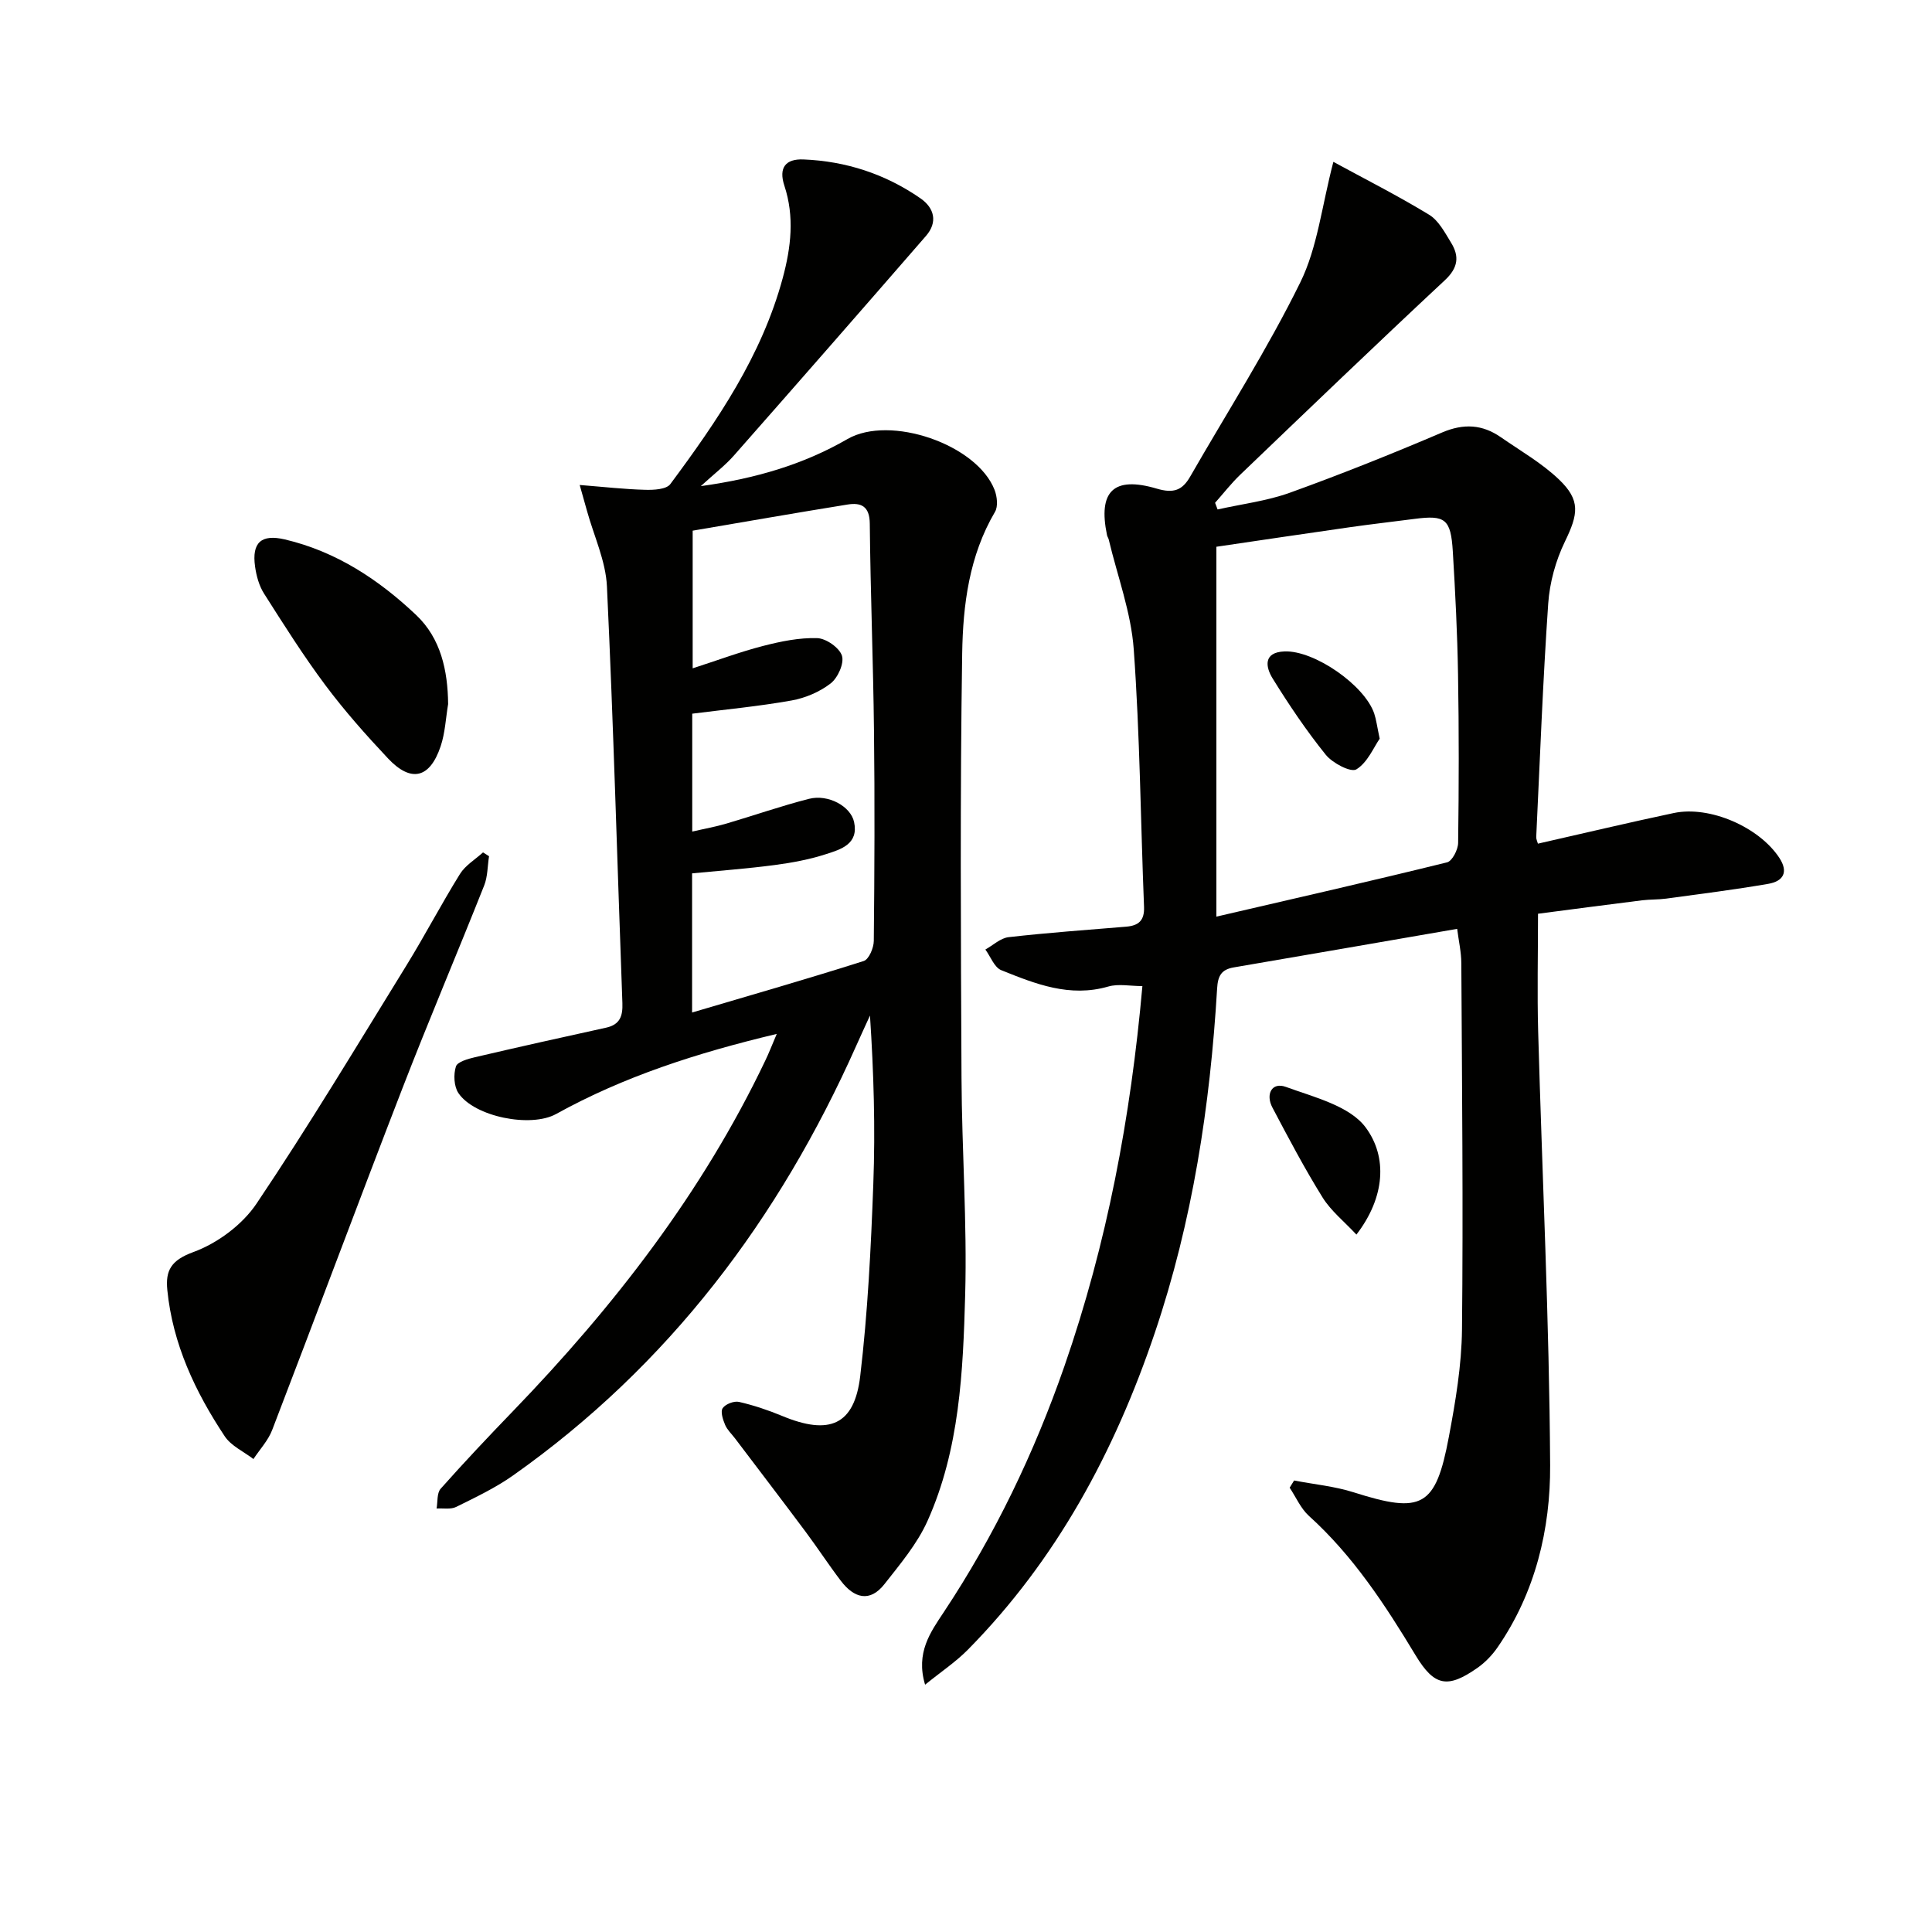
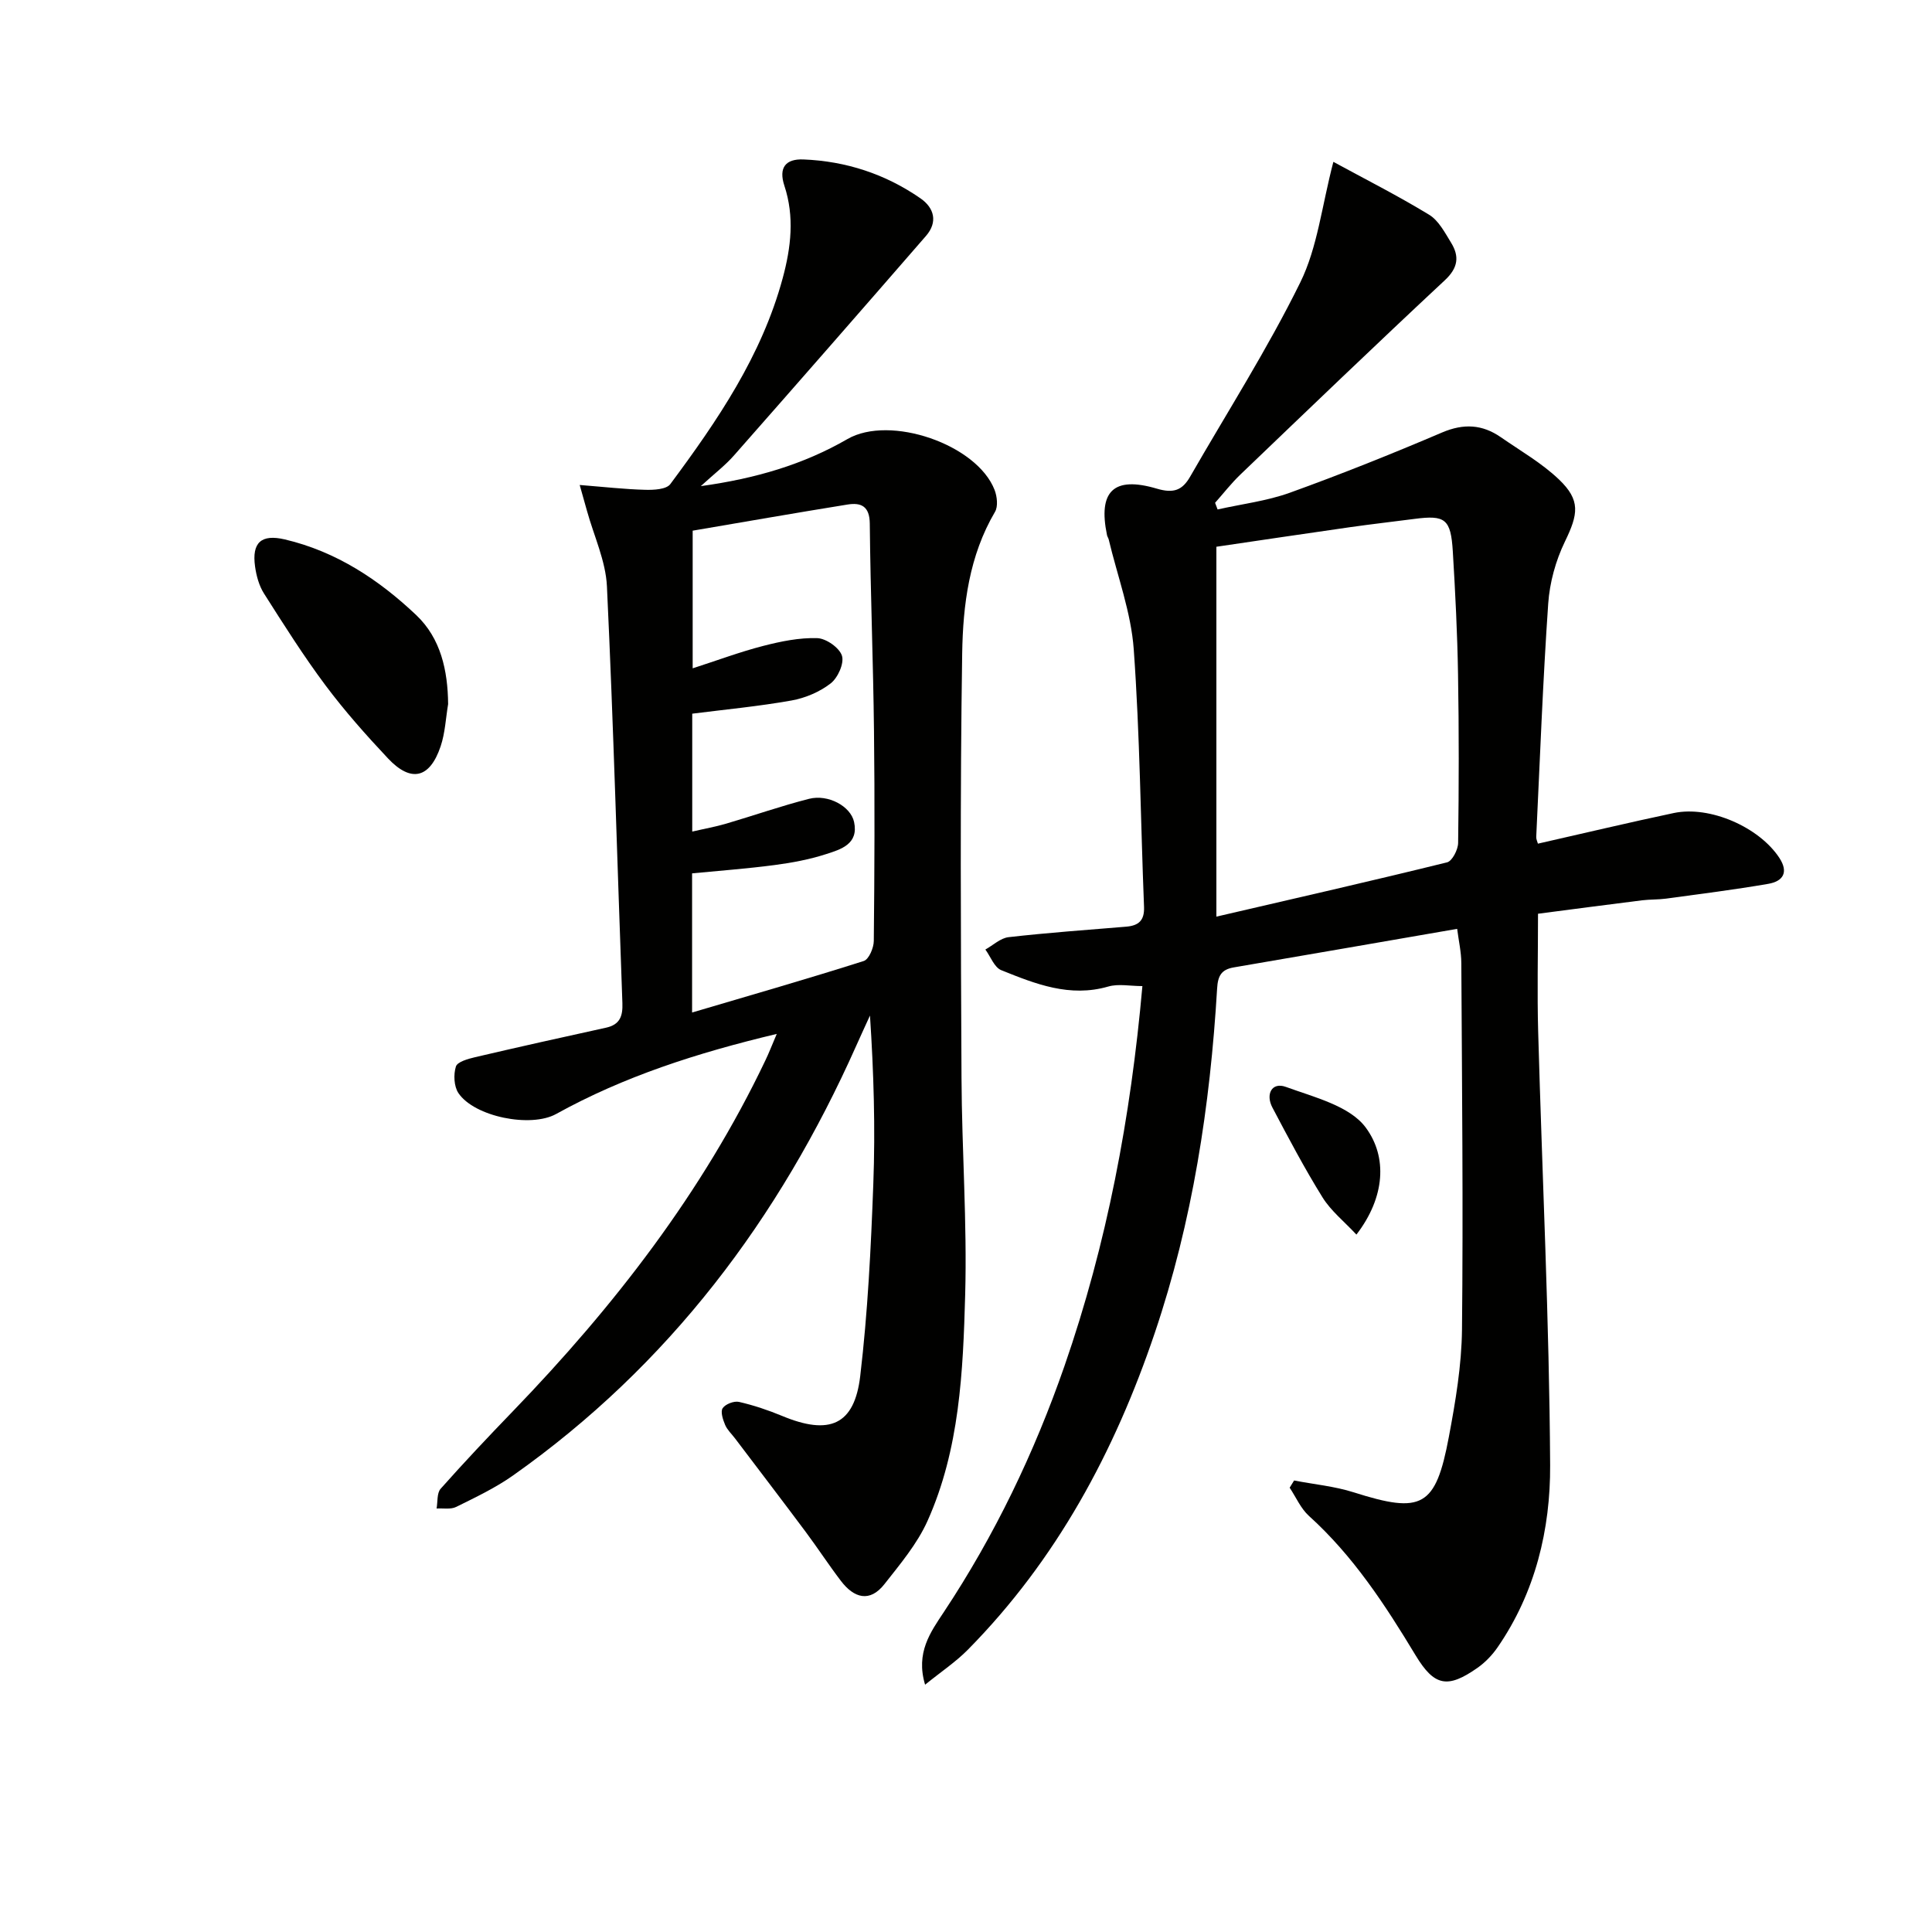
<svg xmlns="http://www.w3.org/2000/svg" enable-background="new 0 0 400 400" viewBox="0 0 400 400">
  <g fill="#010100">
    <path d="m236.52 204.16c-2.54 0-4.96-.52-7.06.09-7.98 2.31-15.1-.54-22.17-3.39-1.43-.58-2.2-2.8-3.28-4.27 1.6-.89 3.13-2.37 4.81-2.56 8.08-.92 16.21-1.5 24.32-2.17 2.57-.21 3.83-1.25 3.72-4.09-.71-17.78-.85-35.59-2.13-53.32-.55-7.67-3.38-15.17-5.18-22.75-.08-.32-.3-.61-.36-.93-1.87-9.03 1.34-12.26 10.32-9.6 3.49 1.03 5.28.33 6.9-2.49 7.68-13.37 16.01-26.41 22.8-40.21 3.57-7.25 4.45-15.81 6.85-24.96 6.39 3.48 13.25 6.95 19.81 10.94 1.98 1.2 3.28 3.71 4.57 5.81 1.73 2.82 1.46 5.18-1.29 7.75-14.24 13.28-28.28 26.77-42.34 40.24-1.88 1.8-3.5 3.89-5.24 5.85.17.46.35.92.52 1.38 5.01-1.13 10.21-1.75 15-3.48 10.61-3.83 21.1-8.03 31.48-12.46 4.46-1.9 8.33-1.68 12.16.98 4.08 2.83 8.48 5.35 12.04 8.75 4.51 4.31 3.99 7.17 1.23 12.86-1.91 3.93-3.16 8.49-3.46 12.85-1.11 16.08-1.71 32.2-2.48 48.31-.02.46.23.93.35 1.38 9.42-2.13 18.75-4.36 28.12-6.34 7.48-1.58 17.67 2.92 21.85 9.26 2.01 3.06.74 4.88-2.28 5.4-7.02 1.21-14.09 2.1-21.15 3.06-1.65.22-3.33.15-4.98.35-7.2.9-14.4 1.85-21.54 2.78 0 8.45-.19 16.41.03 24.37.83 29.93 2.31 59.86 2.48 89.8.07 13.26-3.06 26.37-10.88 37.71-1.11 1.61-2.56 3.12-4.15 4.24-6.19 4.34-8.94 3.85-12.83-2.59-6.3-10.44-12.91-20.57-22.06-28.84-1.71-1.54-2.69-3.88-4.01-5.86.31-.5.61-.99.92-1.49 4.13.8 8.39 1.19 12.37 2.46 14.09 4.48 16.94 3.07 19.67-11.49 1.38-7.33 2.64-14.8 2.72-22.23.26-25.28 0-50.57-.14-75.86-.01-2.29-.54-4.57-.86-7.09-15.6 2.7-30.92 5.36-46.25 7.98-2.57.44-3.3 1.74-3.45 4.38-1.44 24.28-5.09 48.19-12.91 71.31-8.3 24.56-20.33 46.96-38.7 65.58-2.5 2.53-5.52 4.54-8.85 7.24-1.99-6.64 1.13-10.89 3.88-15.04 10.54-15.9 18.71-32.92 24.97-50.92 8.81-25.37 13.73-51.51 16.14-78.68zm15.32-14.38c16.55-3.84 32.19-7.4 47.76-11.24 1.06-.26 2.27-2.62 2.29-4.01.16-11.65.18-23.3-.02-34.95-.14-8.47-.57-16.94-1.08-25.4-.41-6.74-1.57-7.58-7.91-6.75-4.44.58-8.88 1.08-13.31 1.71-9.45 1.35-18.9 2.76-27.73 4.06z" />
    <path d="m160.82 214.06c-16.57 3.95-31.64 8.81-45.68 16.58-5.25 2.91-16.93.58-20.23-4.33-.93-1.39-1.04-3.85-.52-5.5.31-.98 2.52-1.59 3.97-1.93 9.02-2.11 18.07-4.13 27.12-6.11 2.86-.63 3.48-2.38 3.38-5.09-1.06-28.76-1.84-57.53-3.2-86.27-.25-5.28-2.7-10.45-4.14-15.67-.38-1.37-.77-2.73-1.5-5.33 5.15.41 9.35.89 13.57 1 1.76.05 4.37-.08 5.19-1.18 9.74-13.11 18.92-26.56 23.27-42.64 1.73-6.39 2.46-12.74.35-19.13-1.25-3.79.29-5.59 3.92-5.45 8.83.35 16.99 3.02 24.26 8.06 2.88 2 3.6 4.93 1.14 7.77-13.2 15.2-26.45 30.35-39.76 45.46-1.83 2.08-4.08 3.79-6.87 6.35 11.38-1.58 21.24-4.48 30.37-9.75 8.8-5.08 26.8 1.09 30.46 10.54.52 1.35.75 3.42.08 4.54-5.35 9.09-6.63 19.25-6.79 29.3-.45 29.28-.28 58.58-.14 87.86.07 14.98 1.17 29.97.76 44.92-.44 15.9-1.14 32-7.81 46.86-2.13 4.73-5.65 8.91-8.9 13.05-3.05 3.89-6.32 2.88-9.01-.65-2.52-3.3-4.79-6.79-7.27-10.12-4.84-6.49-9.76-12.92-14.65-19.38-.7-.93-1.62-1.77-2.06-2.81-.46-1.09-1-2.73-.51-3.46.57-.85 2.36-1.54 3.39-1.3 3.05.7 6.05 1.71 8.94 2.91 9.76 4.06 14.95 1.91 16.15-8.26 1.56-13.18 2.22-26.5 2.71-39.78.43-11.48.09-22.99-.69-34.86-.95 2.08-1.91 4.15-2.84 6.24-15.96 35.83-38.79 66.19-71.06 88.98-3.64 2.57-7.75 4.52-11.77 6.51-1.13.56-2.69.25-4.06.33.25-1.38.04-3.19.84-4.09 4.85-5.46 9.87-10.78 14.95-16.04 20.93-21.69 39.23-45.26 52.27-72.62.72-1.49 1.31-3.02 2.37-5.51zm-17.53-4.43c12.43-3.67 24.04-7.01 35.55-10.67 1.05-.34 2.06-2.71 2.07-4.15.15-14.49.21-28.99.04-43.48-.16-14.3-.73-28.6-.87-42.9-.03-3.61-1.77-4.43-4.62-3.97-10.74 1.73-21.46 3.61-32.05 5.41v28.5c5.15-1.66 9.81-3.41 14.6-4.64 3.65-.94 7.48-1.73 11.2-1.61 1.83.06 4.59 1.99 5.11 3.65.49 1.58-.86 4.58-2.35 5.73-2.27 1.76-5.25 3.02-8.1 3.53-6.79 1.21-13.69 1.86-20.55 2.73v24.41c2.58-.6 4.85-1 7.05-1.65 5.72-1.68 11.36-3.66 17.13-5.13 3.95-1.01 8.63 1.53 9.33 4.8.98 4.57-2.74 5.67-5.81 6.65-3.44 1.11-7.07 1.79-10.66 2.26-5.68.75-11.41 1.17-17.07 1.72z" />
-     <path d="m101.25 177.27c-.32 2.03-.27 4.21-1.01 6.07-5.57 14.03-11.48 27.92-16.93 42-9.11 23.53-17.91 47.18-26.96 70.73-.84 2.18-2.56 4.01-3.88 6.01-2.01-1.55-4.61-2.71-5.94-4.71-6.11-9.21-10.78-19.1-11.89-30.3-.4-4.02.76-6.15 5.38-7.84 4.99-1.82 10.16-5.66 13.11-10.06 10.83-16.11 20.83-32.78 31.03-49.31 3.83-6.22 7.22-12.71 11.07-18.91 1.11-1.79 3.15-2.99 4.77-4.47.42.26.83.53 1.25.79z" />
    <path d="m92.78 145.77c-.49 2.92-.62 5.97-1.55 8.74-2.24 6.66-6.13 7.58-10.91 2.5-4.54-4.83-8.97-9.82-12.94-15.13-4.55-6.09-8.63-12.56-12.71-18.98-1.03-1.61-1.59-3.67-1.86-5.59-.71-5.02 1.31-6.76 6.15-5.63 10.65 2.5 19.5 8.35 27.25 15.7 5.04 4.8 6.5 11.41 6.57 18.39z" />
    <path d="m280.83 255.61c-2.53-2.72-5.26-4.89-7-7.68-3.75-6.03-7.07-12.33-10.39-18.62-1.46-2.76-.12-5.34 2.78-4.28 5.87 2.14 13.25 3.94 16.55 8.43 4.49 6.07 4.03 14.39-1.94 22.15z" />
-     <path d="m285.65 152.94c-1.24 1.78-2.51 4.93-4.83 6.35-1.14.69-4.93-1.29-6.33-3.02-4.02-4.99-7.63-10.35-11.01-15.81-1.45-2.35-1.99-5.41 2.45-5.59 6.19-.25 16.62 7 18.59 12.87.41 1.23.57 2.55 1.13 5.2z" />
  </g>
</svg>